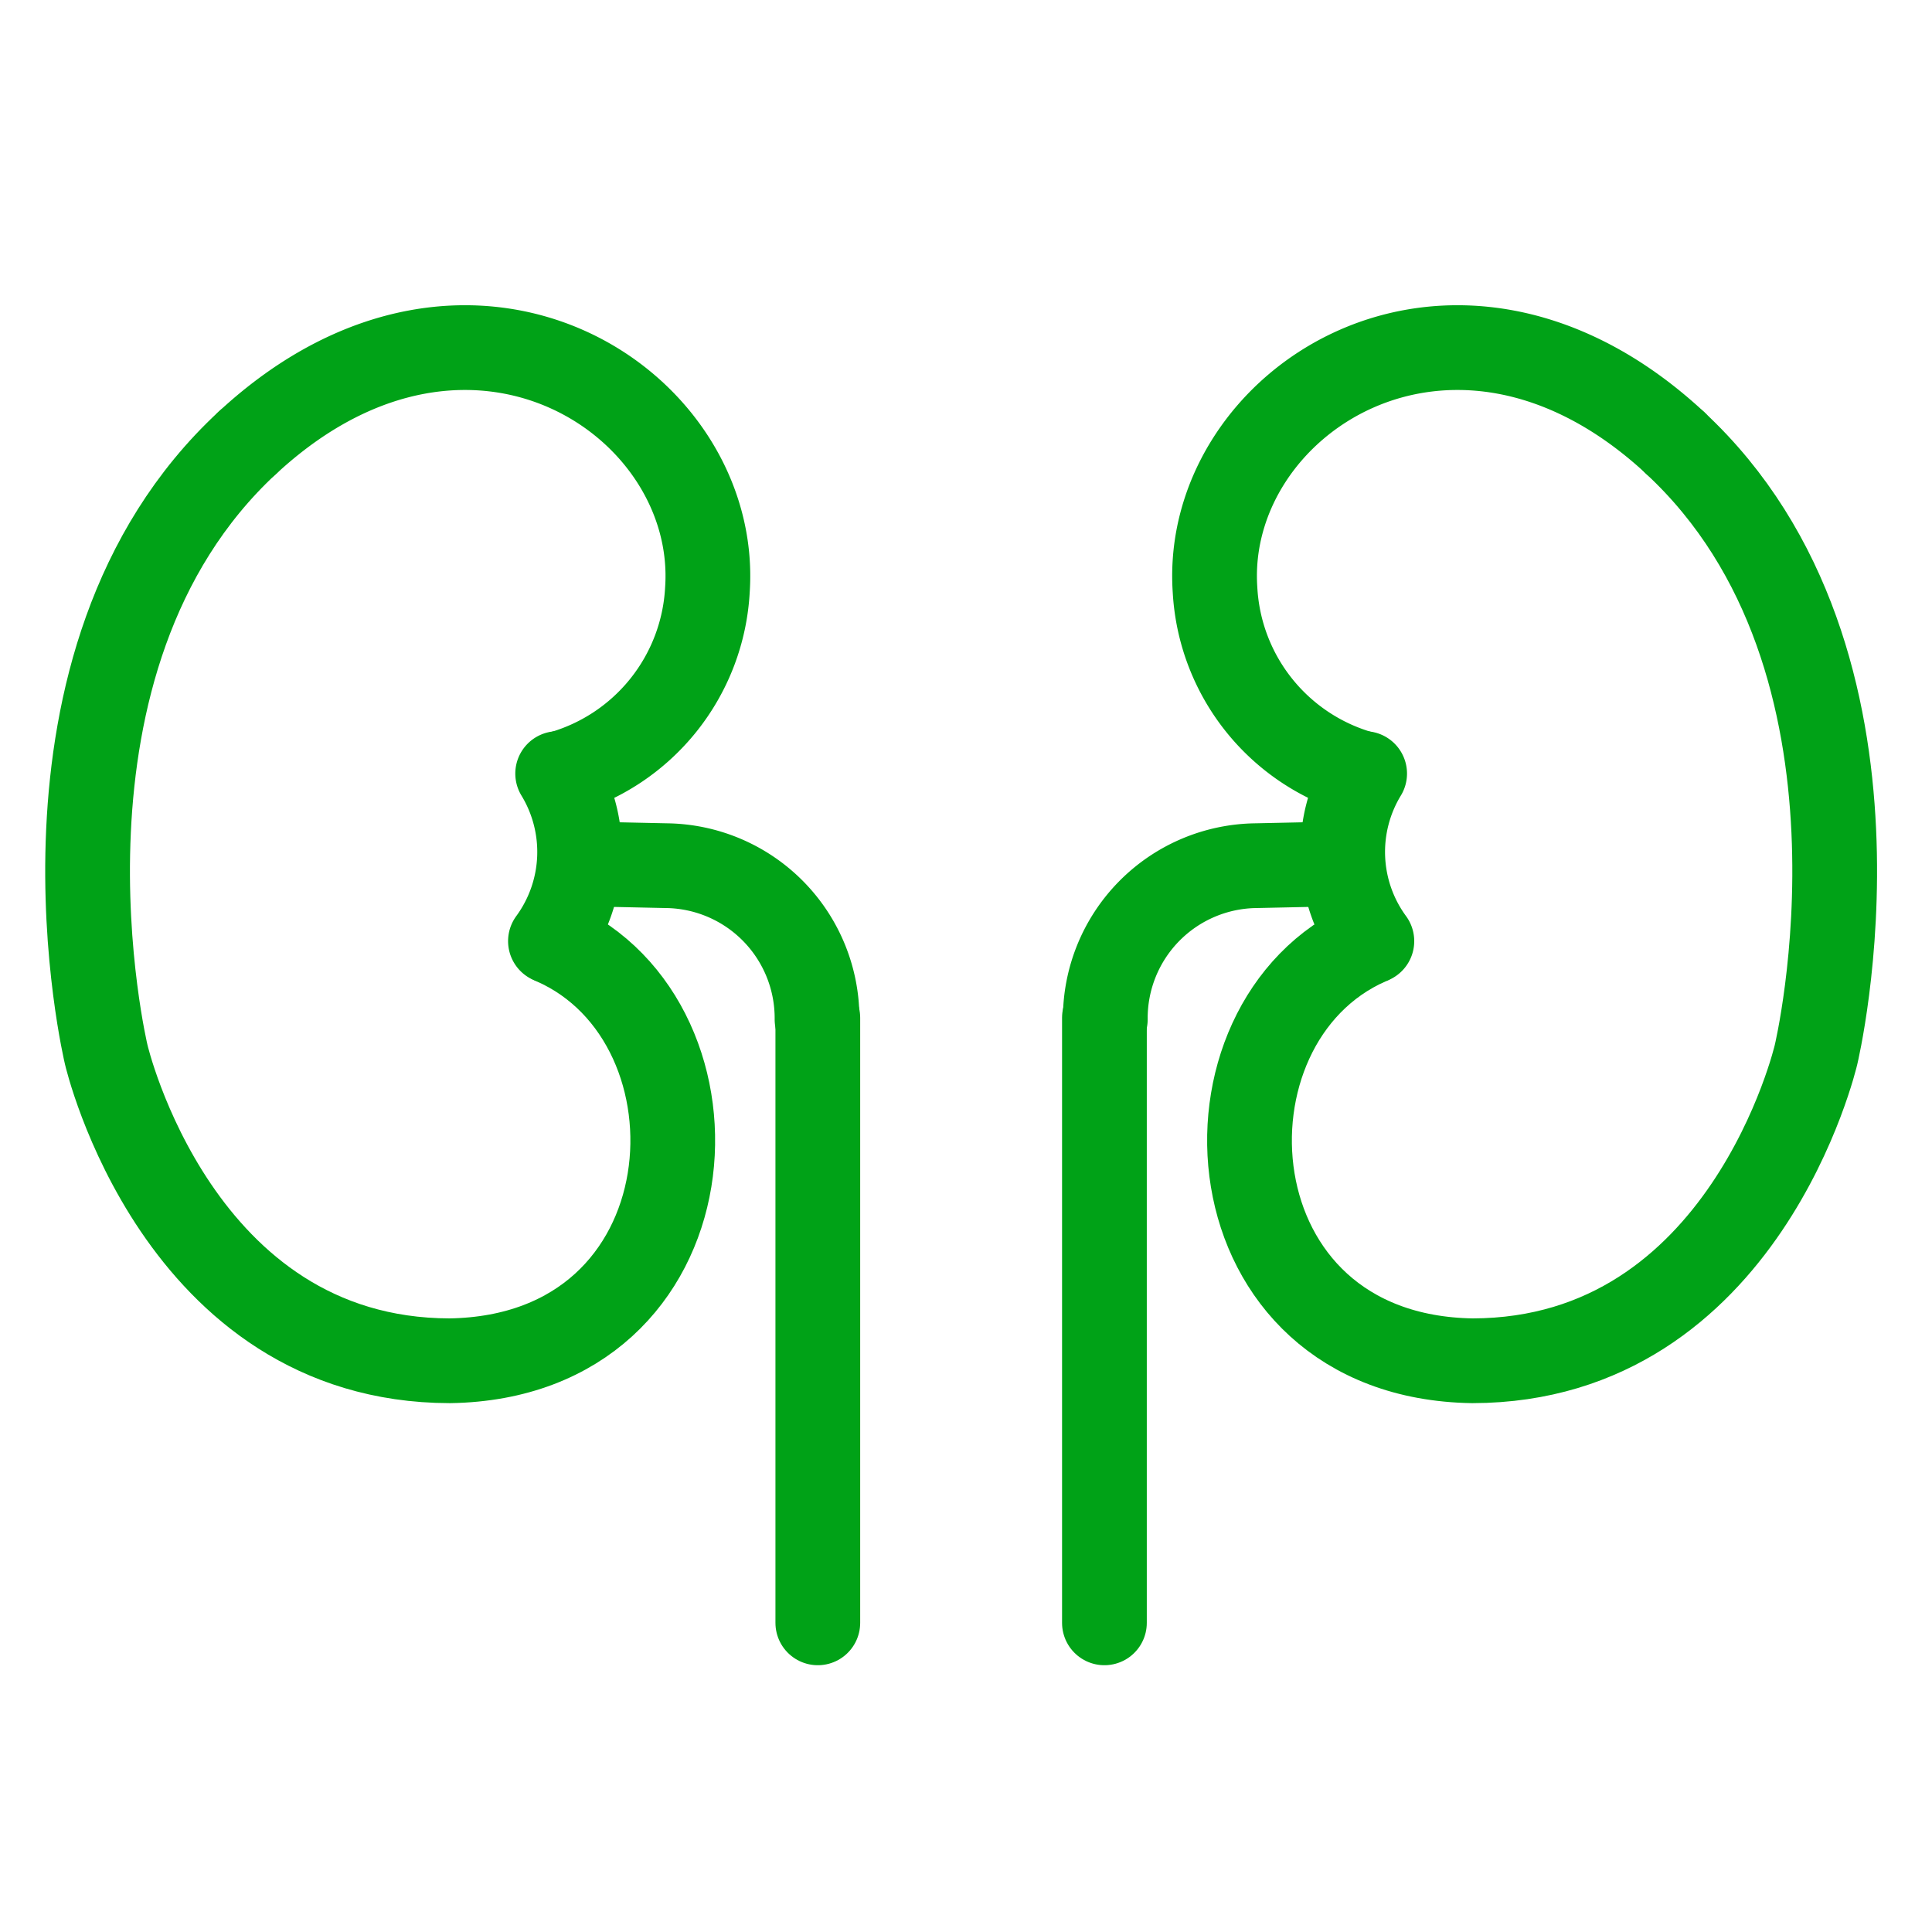
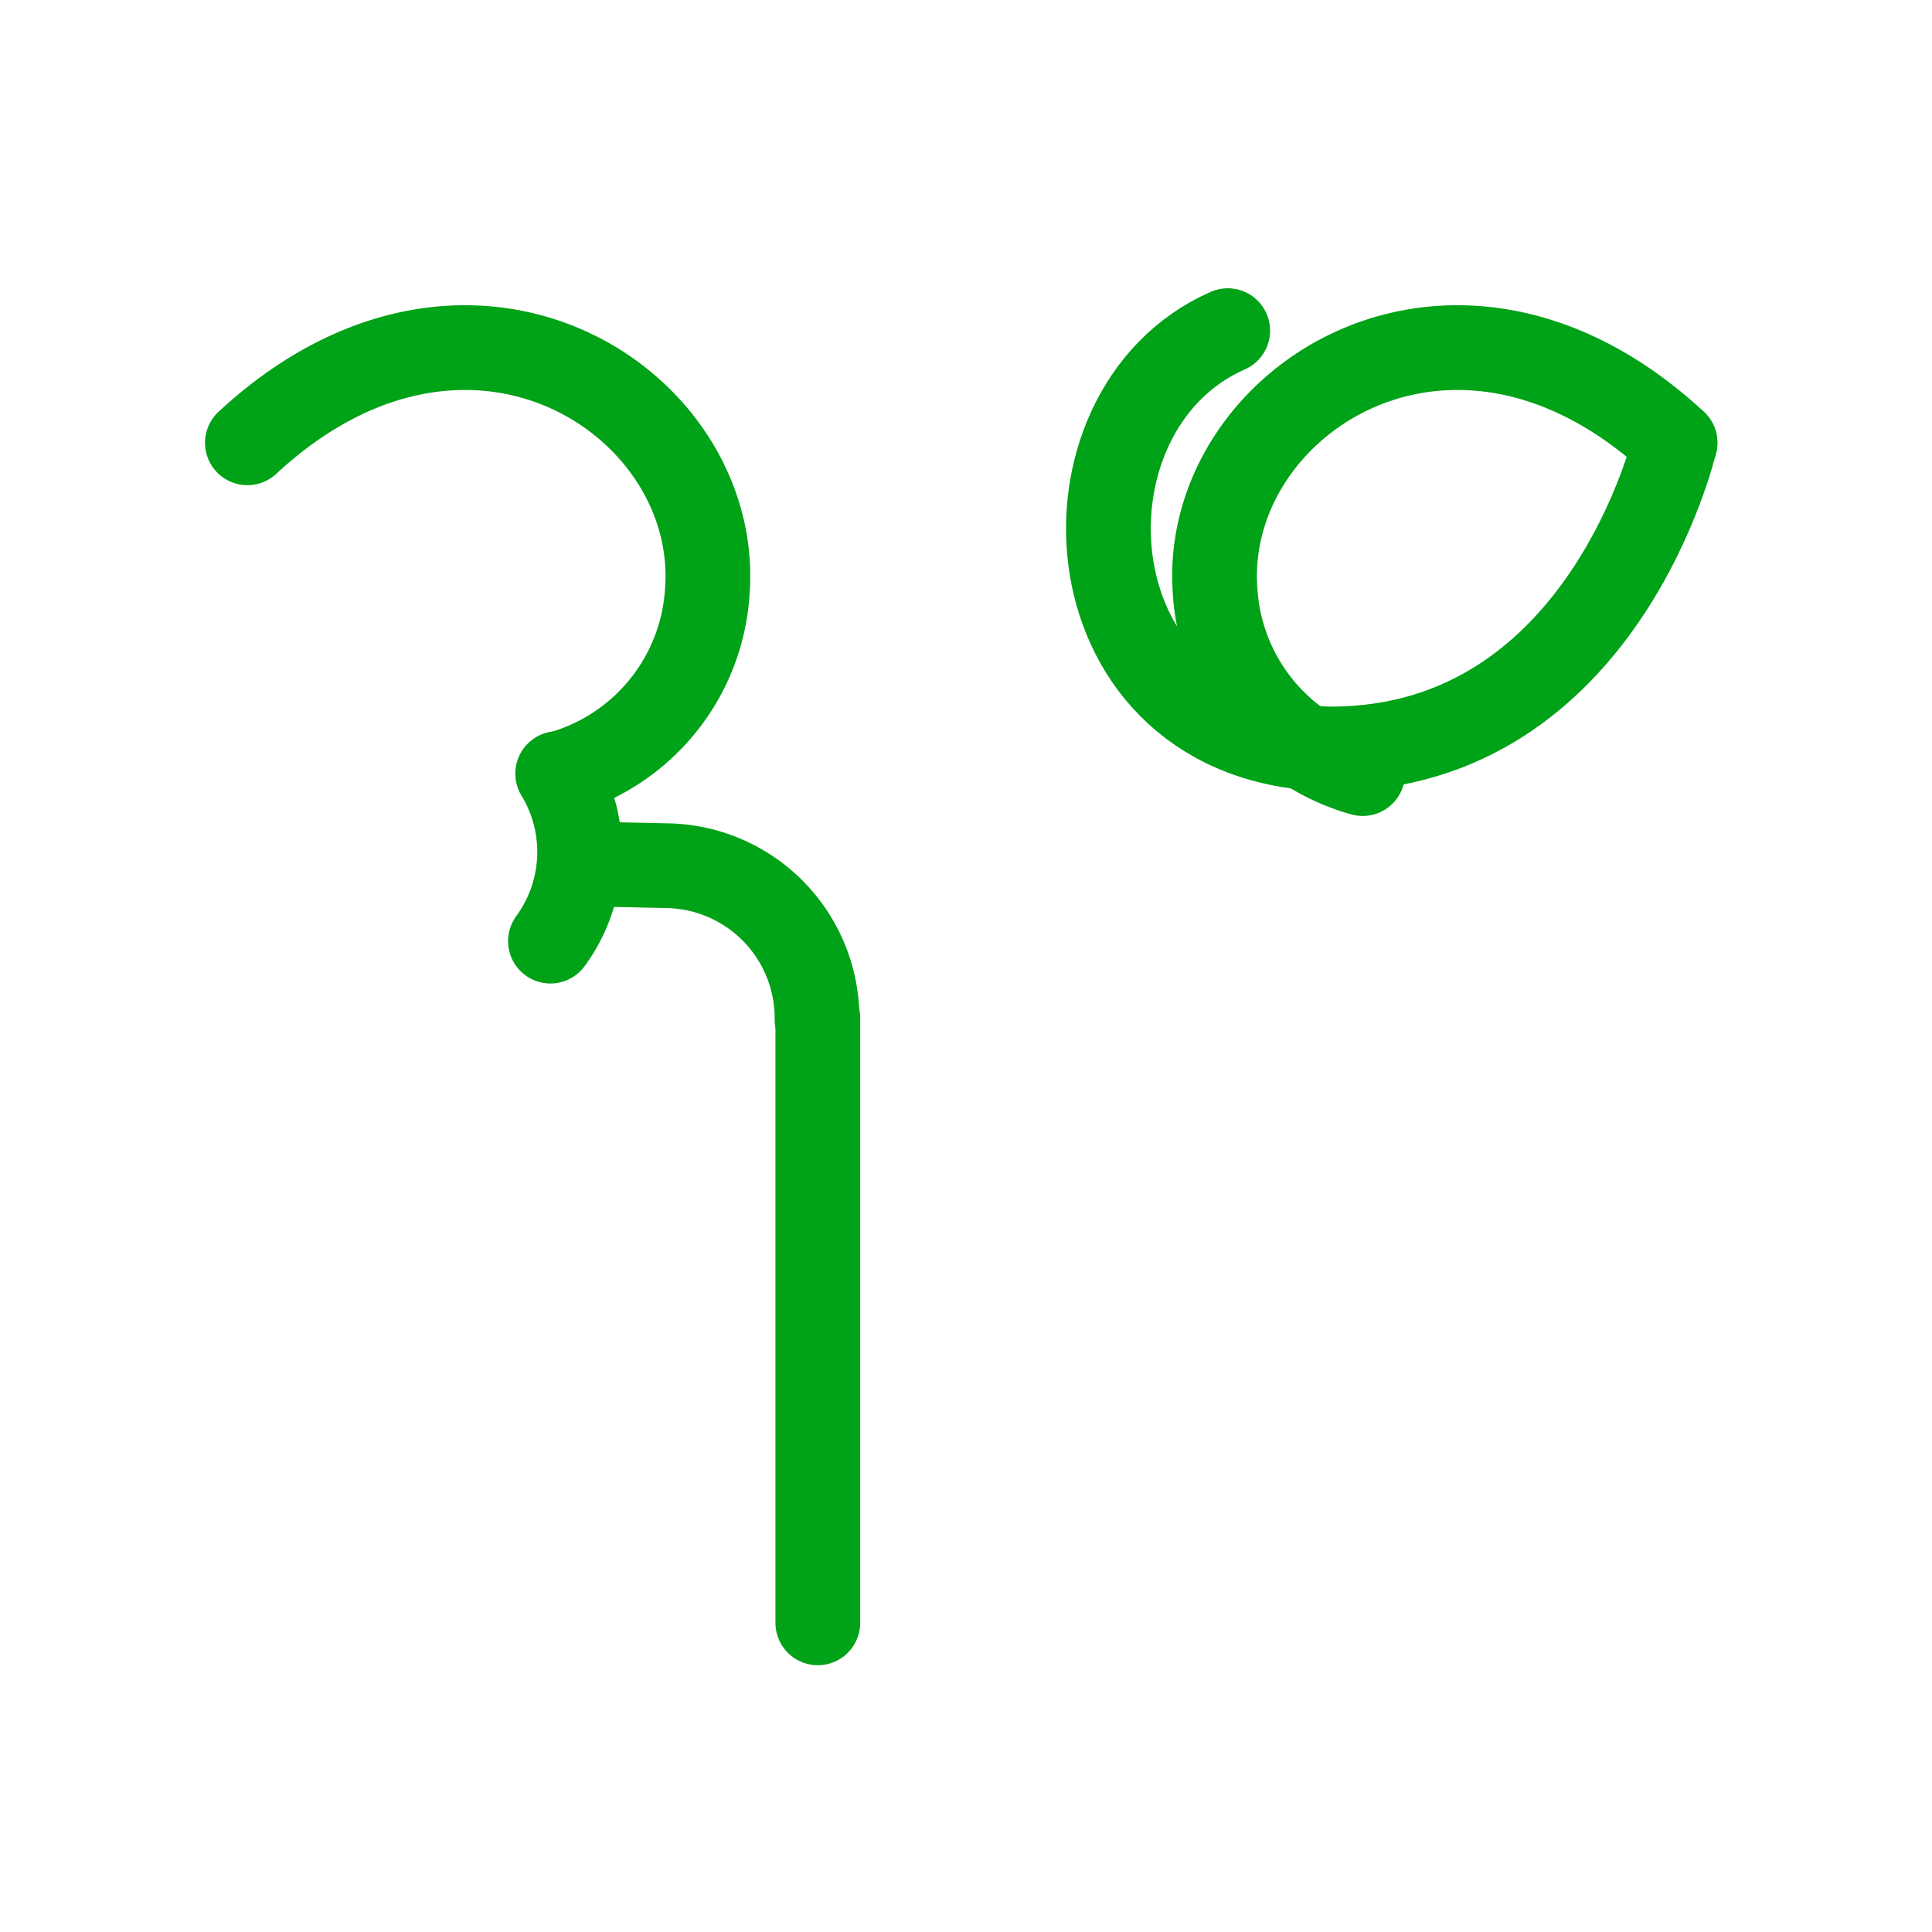
<svg xmlns="http://www.w3.org/2000/svg" width="57" height="57" viewBox="0 0 57 57">
  <defs>
    <clipPath id="clip-path">
      <rect id="Rectangle_35" data-name="Rectangle 35" width="57" height="57" transform="translate(-0.332 0.083)" fill="#fff" stroke="#707070" stroke-width="1" />
    </clipPath>
  </defs>
  <g id="Mask_Group_18" data-name="Mask Group 18" transform="translate(0.332 -0.083)" clip-path="url(#clip-path)">
    <g id="Group_27504" data-name="Group 27504" transform="translate(2.252 10.338)">
      <path id="Path_15747" data-name="Path 15747" d="M235.611,709.26V691.408" transform="translate(-214.067 -671.636)" fill="none" stroke="#00a217" stroke-linecap="round" stroke-width="2.5" />
      <path id="Path_15748" data-name="Path 15748" d="M223.806,679.706a5.963,5.963,0,0,0,4.356-5.421c.376-5.525-6.936-10.346-13.45-4.45l-.122.112" transform="translate(-209.875 -667.138)" fill="none" stroke="#00a217" stroke-linecap="round" stroke-width="2.5" />
-       <path id="Path_15749" data-name="Path 15749" d="M213.414,670.586c-6.944,6.442-4.163,18.05-4.163,18.05s2.09,9.02,10.136,9.033c7.838-.121,8.432-9.981,3.058-12.342" transform="translate(-208.701 -667.777)" fill="none" stroke="#00a217" stroke-linecap="round" stroke-width="2.5" />
      <path id="Path_15750" data-name="Path 15750" d="M225.971,682.565a4.45,4.45,0,0,1-.213,4.943" transform="translate(-212.102 -669.997)" fill="none" stroke="#00a217" stroke-linecap="round" stroke-width="2.5" />
      <path id="Path_15751" data-name="Path 15751" d="M233.915,690.424a4.5,4.5,0,0,0-4.456-4.534h0l-2.234-.048" transform="translate(-212.394 -670.605)" fill="none" stroke="#00a217" stroke-linecap="round" stroke-width="2.5" />
-       <path id="Path_15747-2" data-name="Path 15747-2" d="M246.173,709.26V691.408" transform="translate(-216.173 -671.636)" fill="none" stroke="#00a217" stroke-linecap="round" stroke-width="2.5" />
      <path id="Path_15748-2" data-name="Path 15748-2" d="M254.6,679.706a5.963,5.963,0,0,1-4.356-5.421c-.376-5.525,6.936-10.346,13.45-4.45l.122.112" transform="translate(-216.981 -667.138)" fill="none" stroke="#00a217" stroke-linecap="round" stroke-width="2.5" />
-       <path id="Path_15749-2" data-name="Path 15749-2" d="M264.071,670.586c6.944,6.442,4.163,18.05,4.163,18.05s-2.09,9.02-10.136,9.033c-7.839-.121-8.432-9.981-3.058-12.342" transform="translate(-217.239 -667.777)" fill="none" stroke="#00a217" stroke-linecap="round" stroke-width="2.5" />
-       <path id="Path_15750-2" data-name="Path 15750-2" d="M255.606,682.565a4.45,4.45,0,0,0,.213,4.943" transform="translate(-217.929 -669.997)" fill="none" stroke="#00a217" stroke-linecap="round" stroke-width="2.5" />
-       <path id="Path_15751-2" data-name="Path 15751-2" d="M246.205,690.424a4.5,4.5,0,0,1,4.456-4.534h0l2.234-.048" transform="translate(-216.179 -670.605)" fill="none" stroke="#00a217" stroke-linecap="round" stroke-width="2.5" />
+       <path id="Path_15749-2" data-name="Path 15749-2" d="M264.071,670.586s-2.09,9.02-10.136,9.033c-7.839-.121-8.432-9.981-3.058-12.342" transform="translate(-217.239 -667.777)" fill="none" stroke="#00a217" stroke-linecap="round" stroke-width="2.5" />
    </g>
  </g>
</svg>